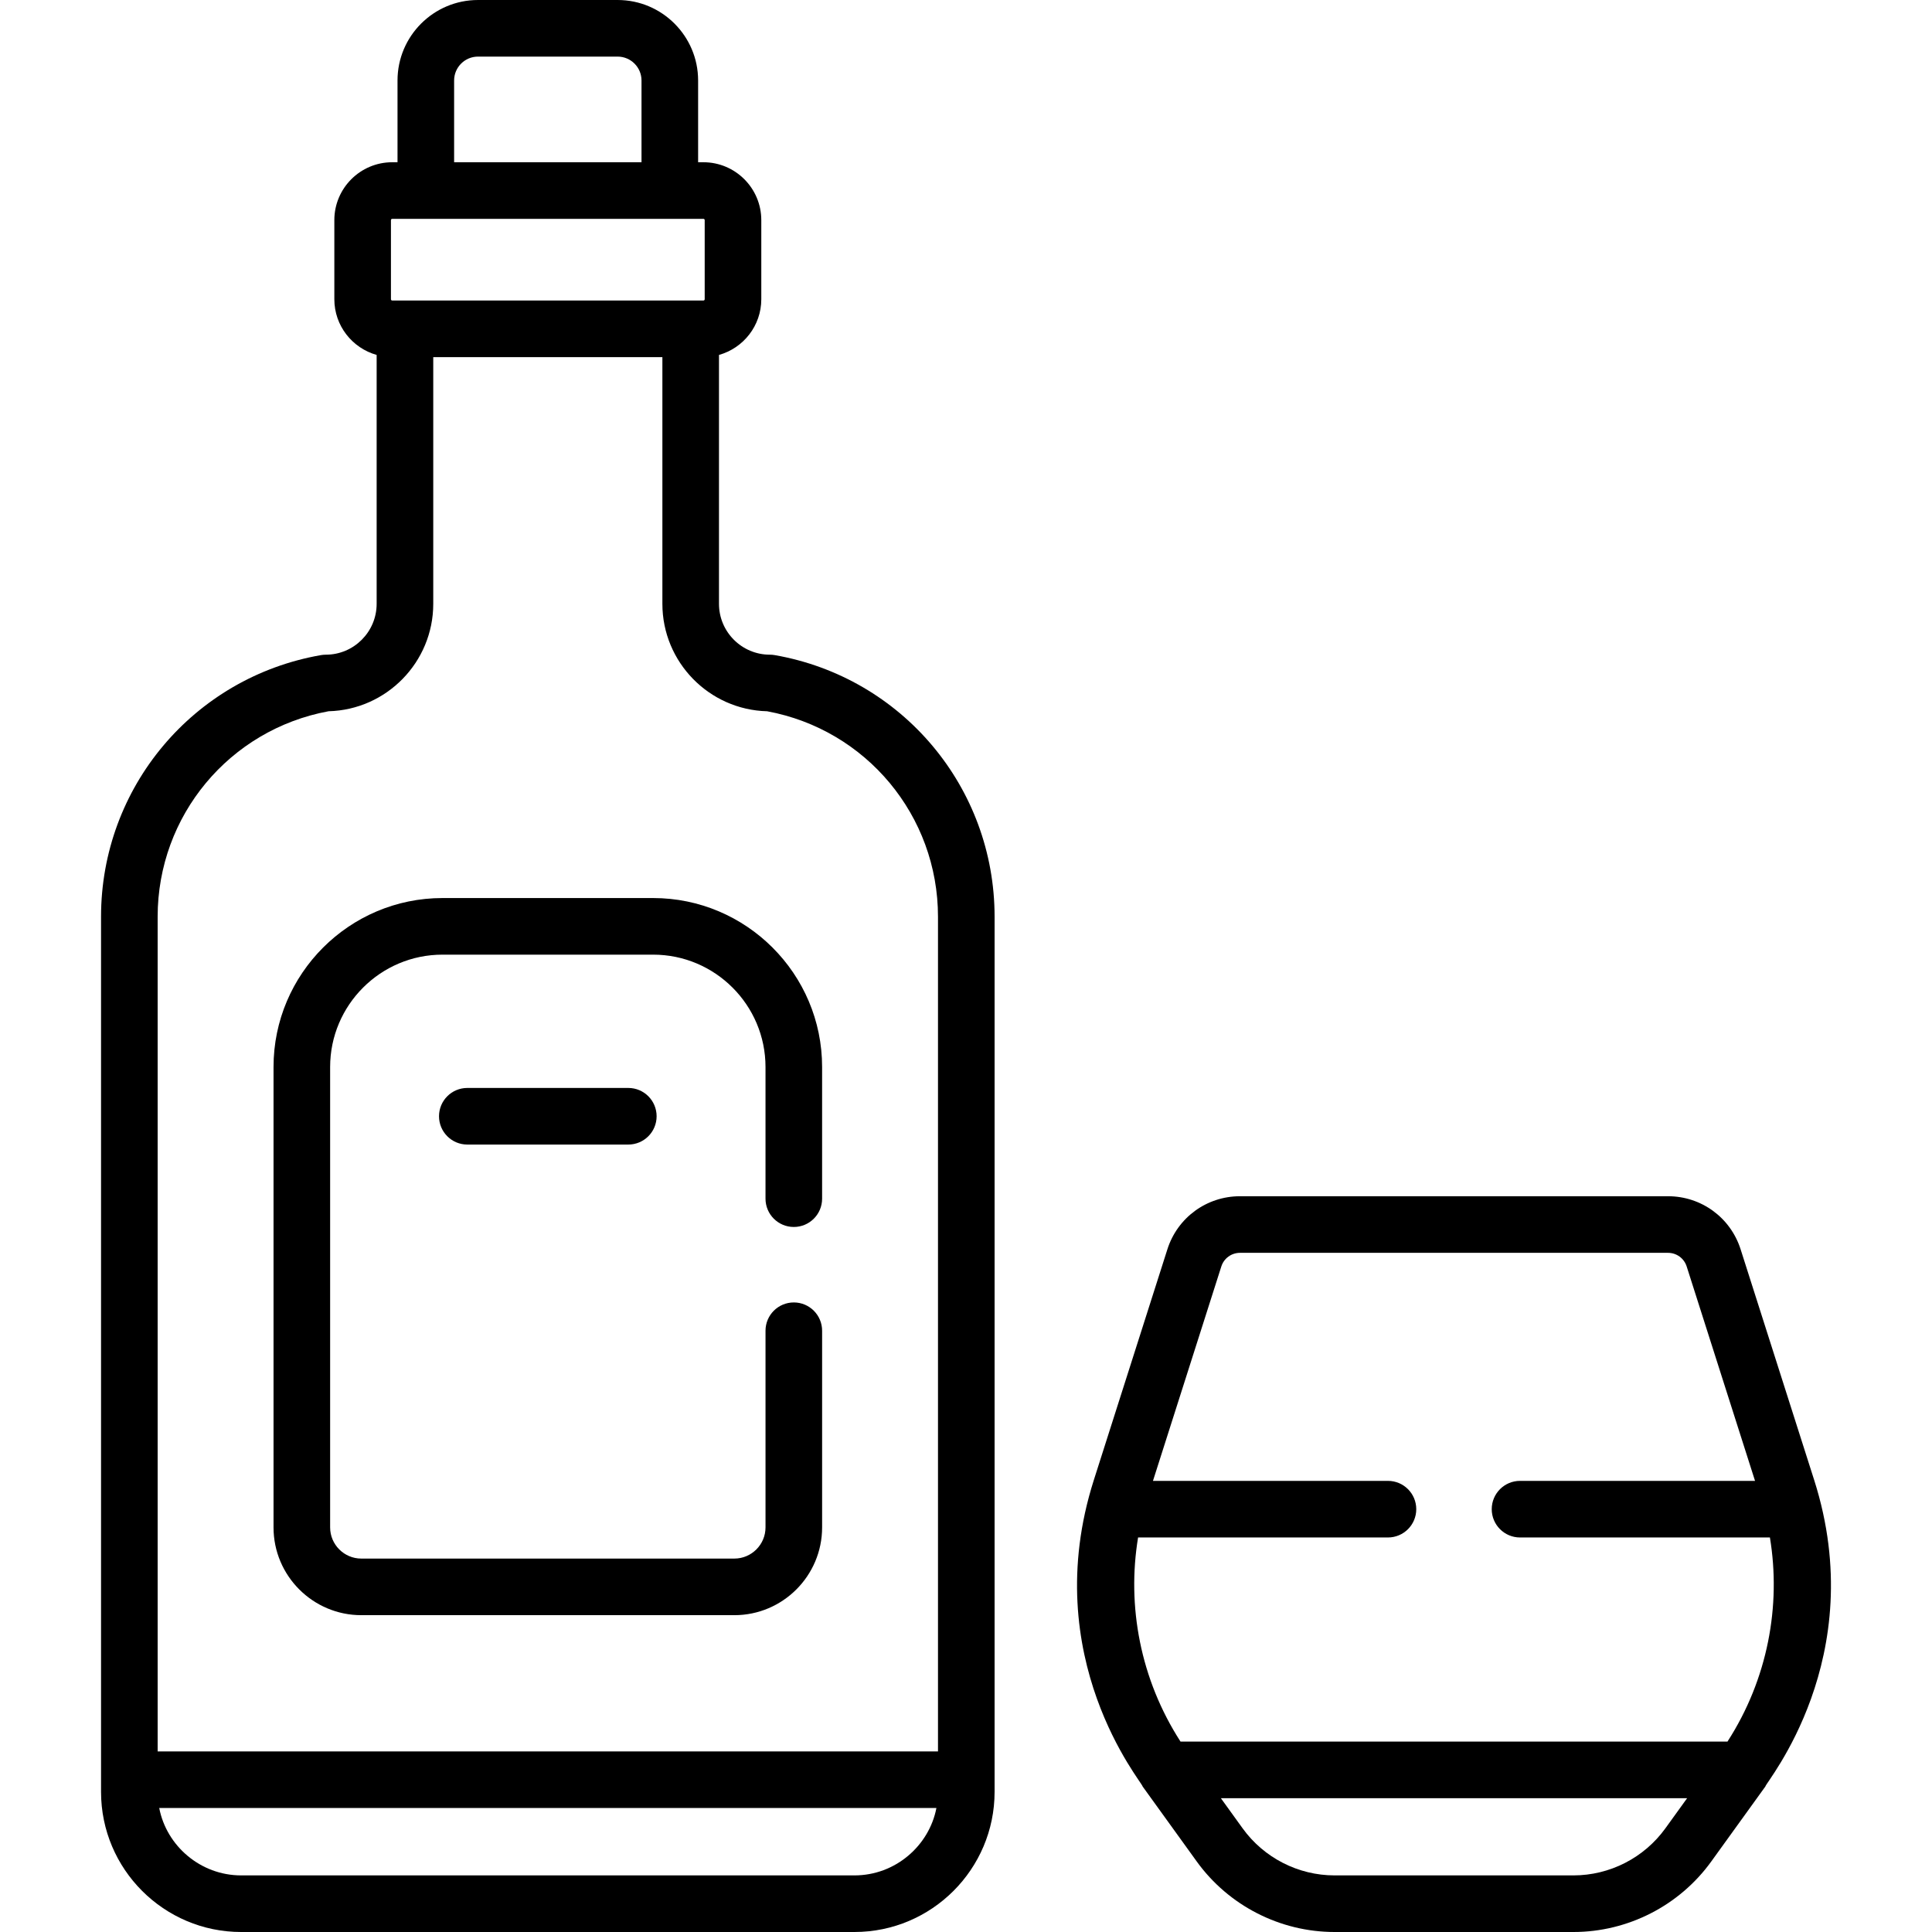
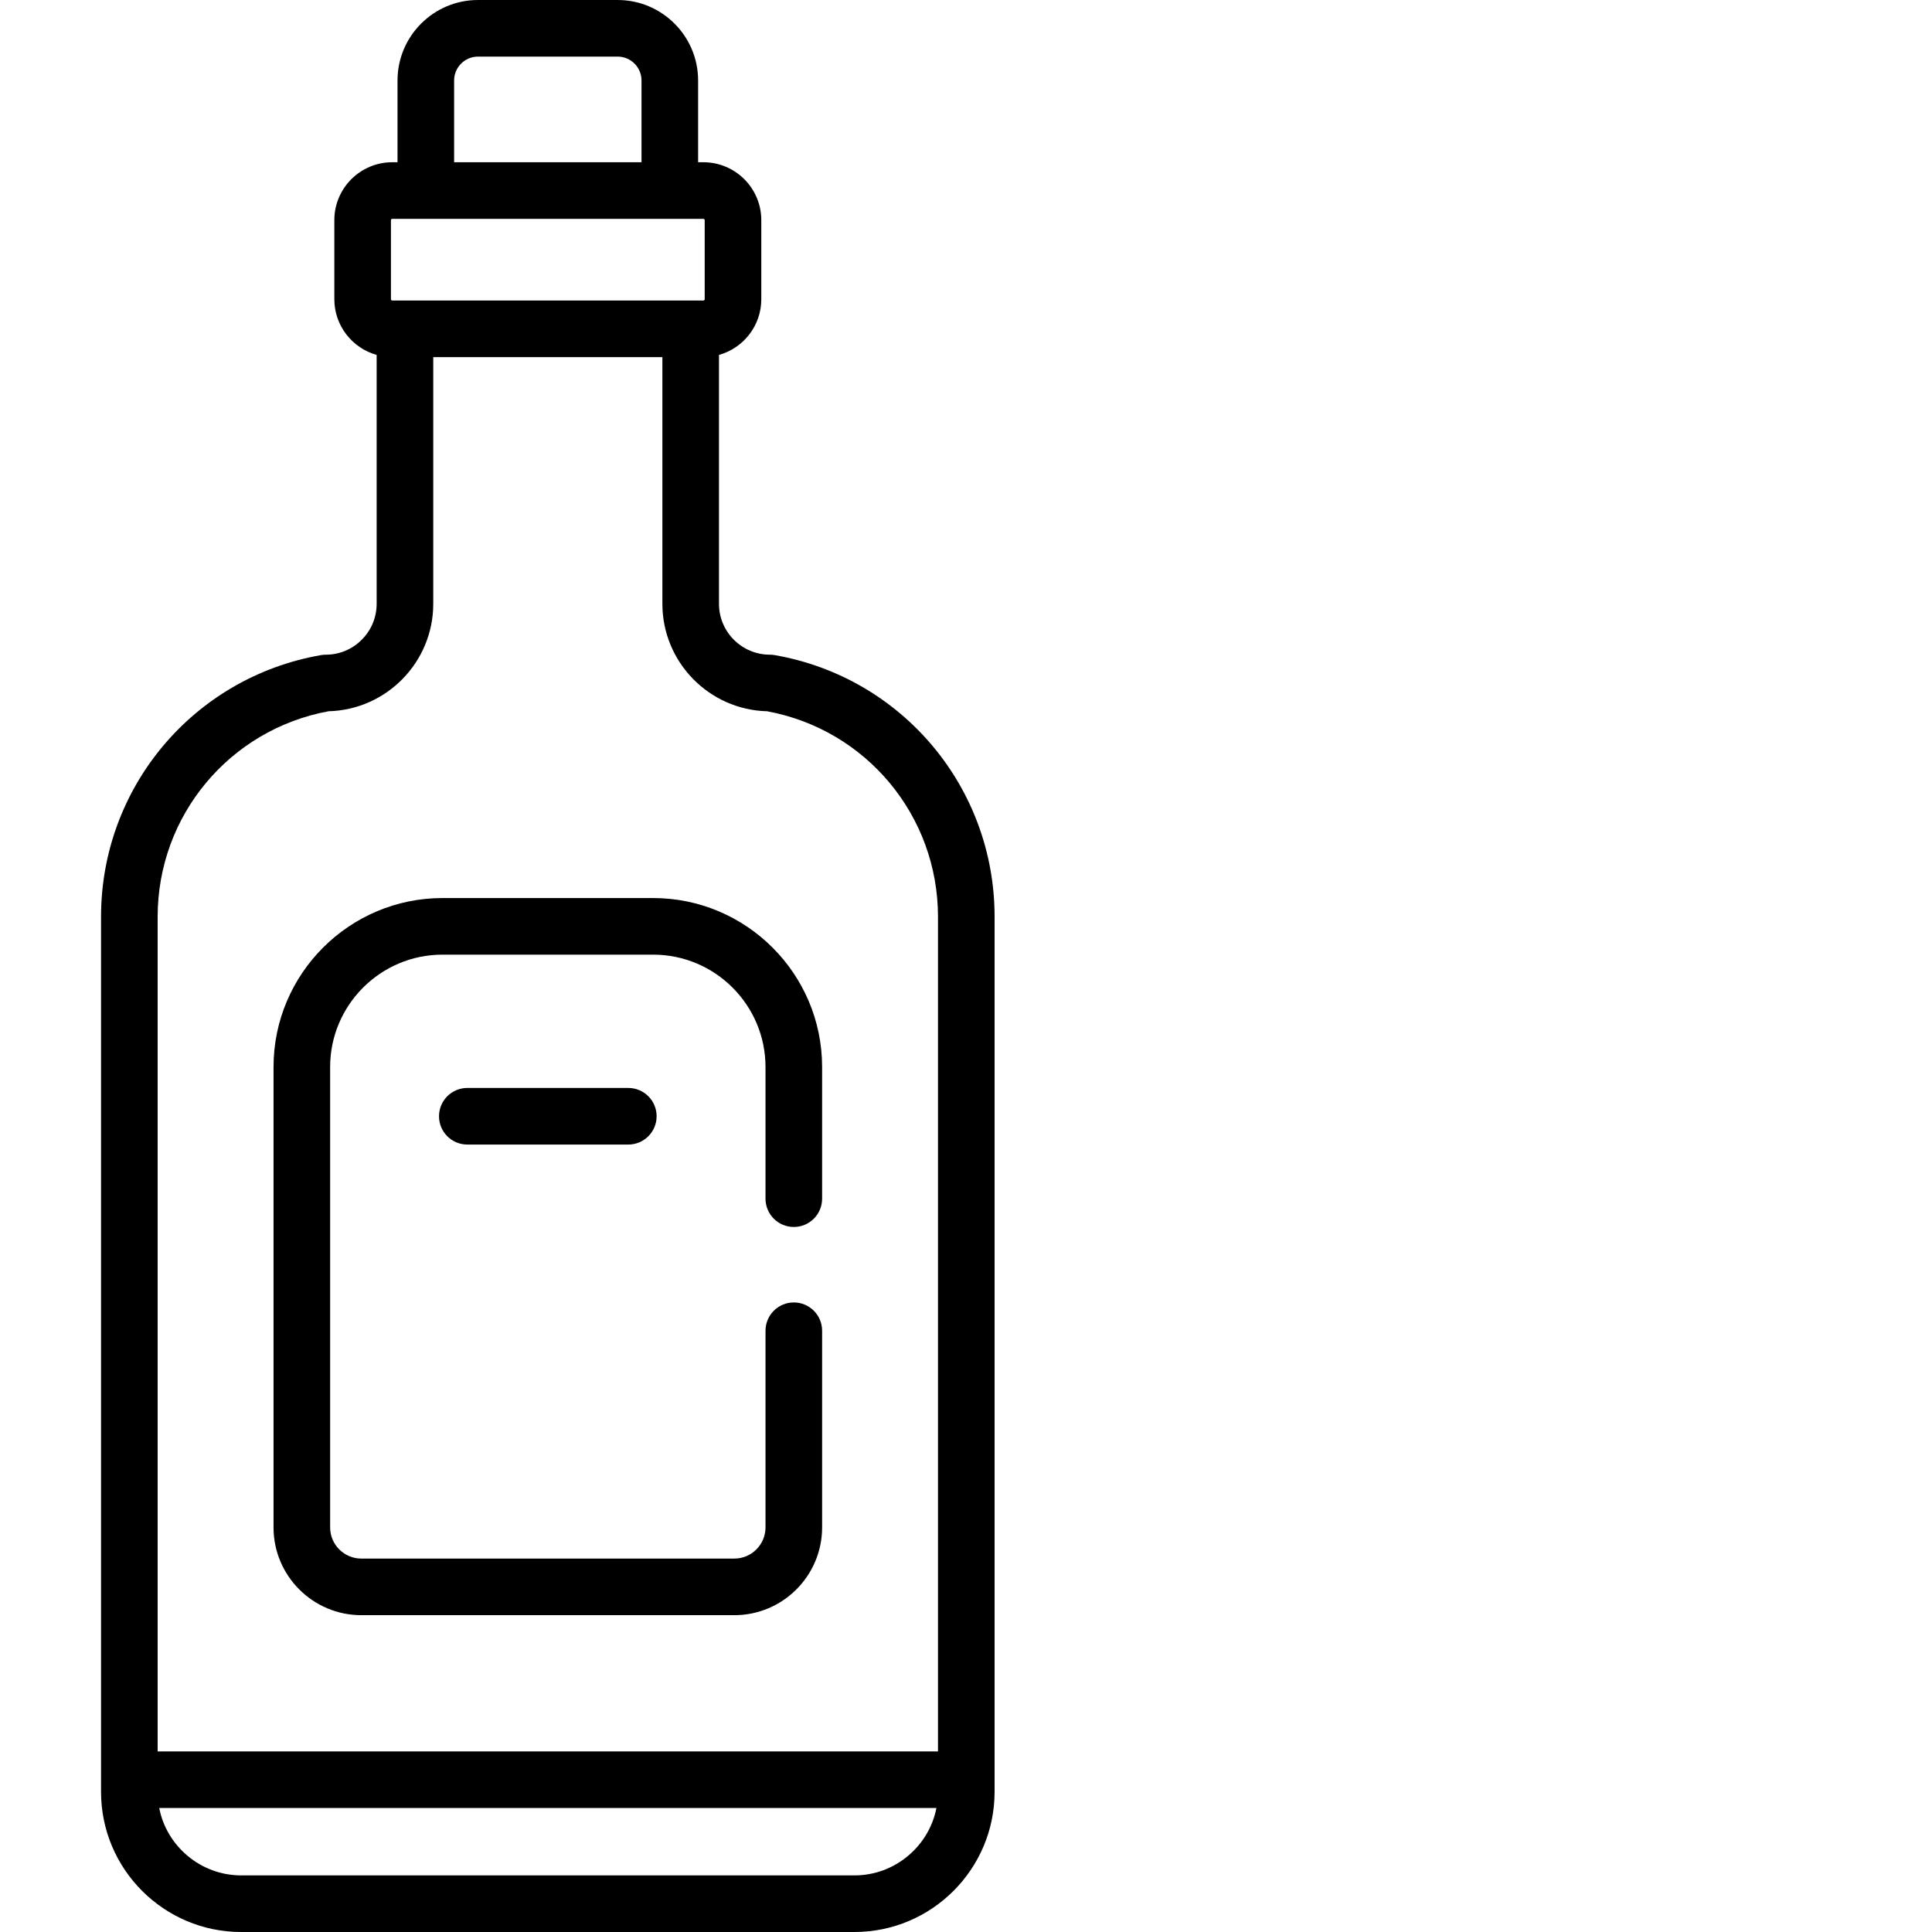
<svg xmlns="http://www.w3.org/2000/svg" id="Capa_1" height="512" viewBox="0 0 511.996 511.996" width="512">
  <g>
    <path d="m226.435 511.996c20.479 0 37.14-16.661 37.14-37.14 0-11.886 0-218.098 0-231.913 0-34.276-24.507-63.435-58.27-69.334-.427-.074-.859-.112-1.292-.112-7.431 0-13.476-6.045-13.476-13.476v-65.963c6.458-1.808 11.213-7.732 11.213-14.759v-20.964c0-8.458-6.881-15.339-15.339-15.339h-1.404v-21.668c-.001-11.761-9.568-21.328-21.328-21.328h-37.006c-11.761 0-21.328 9.567-21.328 21.328v21.668h-1.404c-8.457 0-15.338 6.881-15.338 15.339v20.964c0 7.027 4.755 12.95 11.212 14.759v65.964c0 7.431-6.045 13.476-13.476 13.476-.433 0-.864.038-1.291.112-33.765 5.899-58.271 35.058-58.271 69.334v231.913c0 20.479 16.661 37.14 37.14 37.14h162.518zm-106.09-490.668c0-3.489 2.839-6.328 6.328-6.328h37.006c3.489 0 6.327 2.838 6.327 6.328v21.668h-49.661zm106.09 475.668h-162.518c-10.812 0-19.801-7.85-21.72-17.857h205.959c-1.913 9.969-10.859 17.857-21.721 17.857zm-122.832-438.661c0-.187.151-.339.338-.339h82.47c.187 0 .339.152.339.339v20.964c0 .187-.152.339-.339.339-2.642 0 1.681 0-82.47 0-.187 0-.338-.152-.338-.339zm-16.545 130.153c15.37-.383 27.757-13.006 27.757-28.467v-65.383h60.722v65.384c0 15.461 12.387 28.083 27.758 28.467 26.272 4.869 45.28 27.678 45.28 54.455v221.195h-206.798v-221.196c0-26.777 19.009-49.586 45.281-54.455z" />
    <path d="m166.509 288.317h-42.667c-4.143 0-7.5 3.358-7.5 7.5s3.357 7.5 7.5 7.5h42.667c4.143 0 7.5-3.358 7.5-7.5s-3.357-7.5-7.5-7.5z" />
-     <path d="m480.775 392.232c0-.001 0-.001 0 0l-19.498-61.158c-2.681-8.411-10.412-14.062-19.24-14.062h-113.428c-8.827 0-16.56 5.65-19.241 14.061l-19.497 61.159c-15.053 47.221 12.933 80.195 12.933 81.196.51.709 13.475 18.676 14.344 19.882 8.442 11.701 22.097 18.687 36.525 18.687h63.299c14.429 0 28.083-6.986 36.525-18.687.87-1.205 13.834-19.173 14.344-19.882.001-1.001 27.979-34.001 12.934-81.196zm-157.116-56.602c.69-2.164 2.68-3.618 4.95-3.618h113.428c2.271 0 4.26 1.453 4.949 3.617l18.113 56.815h-62.276c-4.143 0-7.5 3.358-7.5 7.5s3.357 7.5 7.5 7.5h66.22c2.999 18.107-.574 37.564-11.249 54.097h-144.943c-10.677-16.536-14.25-35.976-11.249-54.097h66.22c4.143 0 7.5-3.358 7.5-7.5s-3.357-7.5-7.5-7.5h-62.276zm93.313 161.366h-63.299c-9.624 0-18.73-4.659-24.361-12.463l-5.766-7.991h123.553l-5.766 7.991c-5.63 7.804-14.737 12.463-24.361 12.463z" />
    <path d="m95.751 428.035h98.852c12.827 0 23.264-10.436 23.264-23.264v-52.114c0-4.142-3.357-7.5-7.5-7.5s-7.5 3.358-7.5 7.5v52.114c0 4.557-3.707 8.264-8.264 8.264h-98.852c-4.557 0-8.264-3.707-8.264-8.264v-122c0-16.422 13.359-29.782 29.781-29.782h55.815c16.422 0 29.782 13.36 29.782 29.782v34.886c0 4.142 3.357 7.5 7.5 7.5s7.5-3.358 7.5-7.5v-34.886c0-24.693-20.089-44.782-44.782-44.782h-55.815c-24.692 0-44.781 20.089-44.781 44.782v122c0 12.828 10.436 23.264 23.264 23.264z" />
  </g>
</svg>